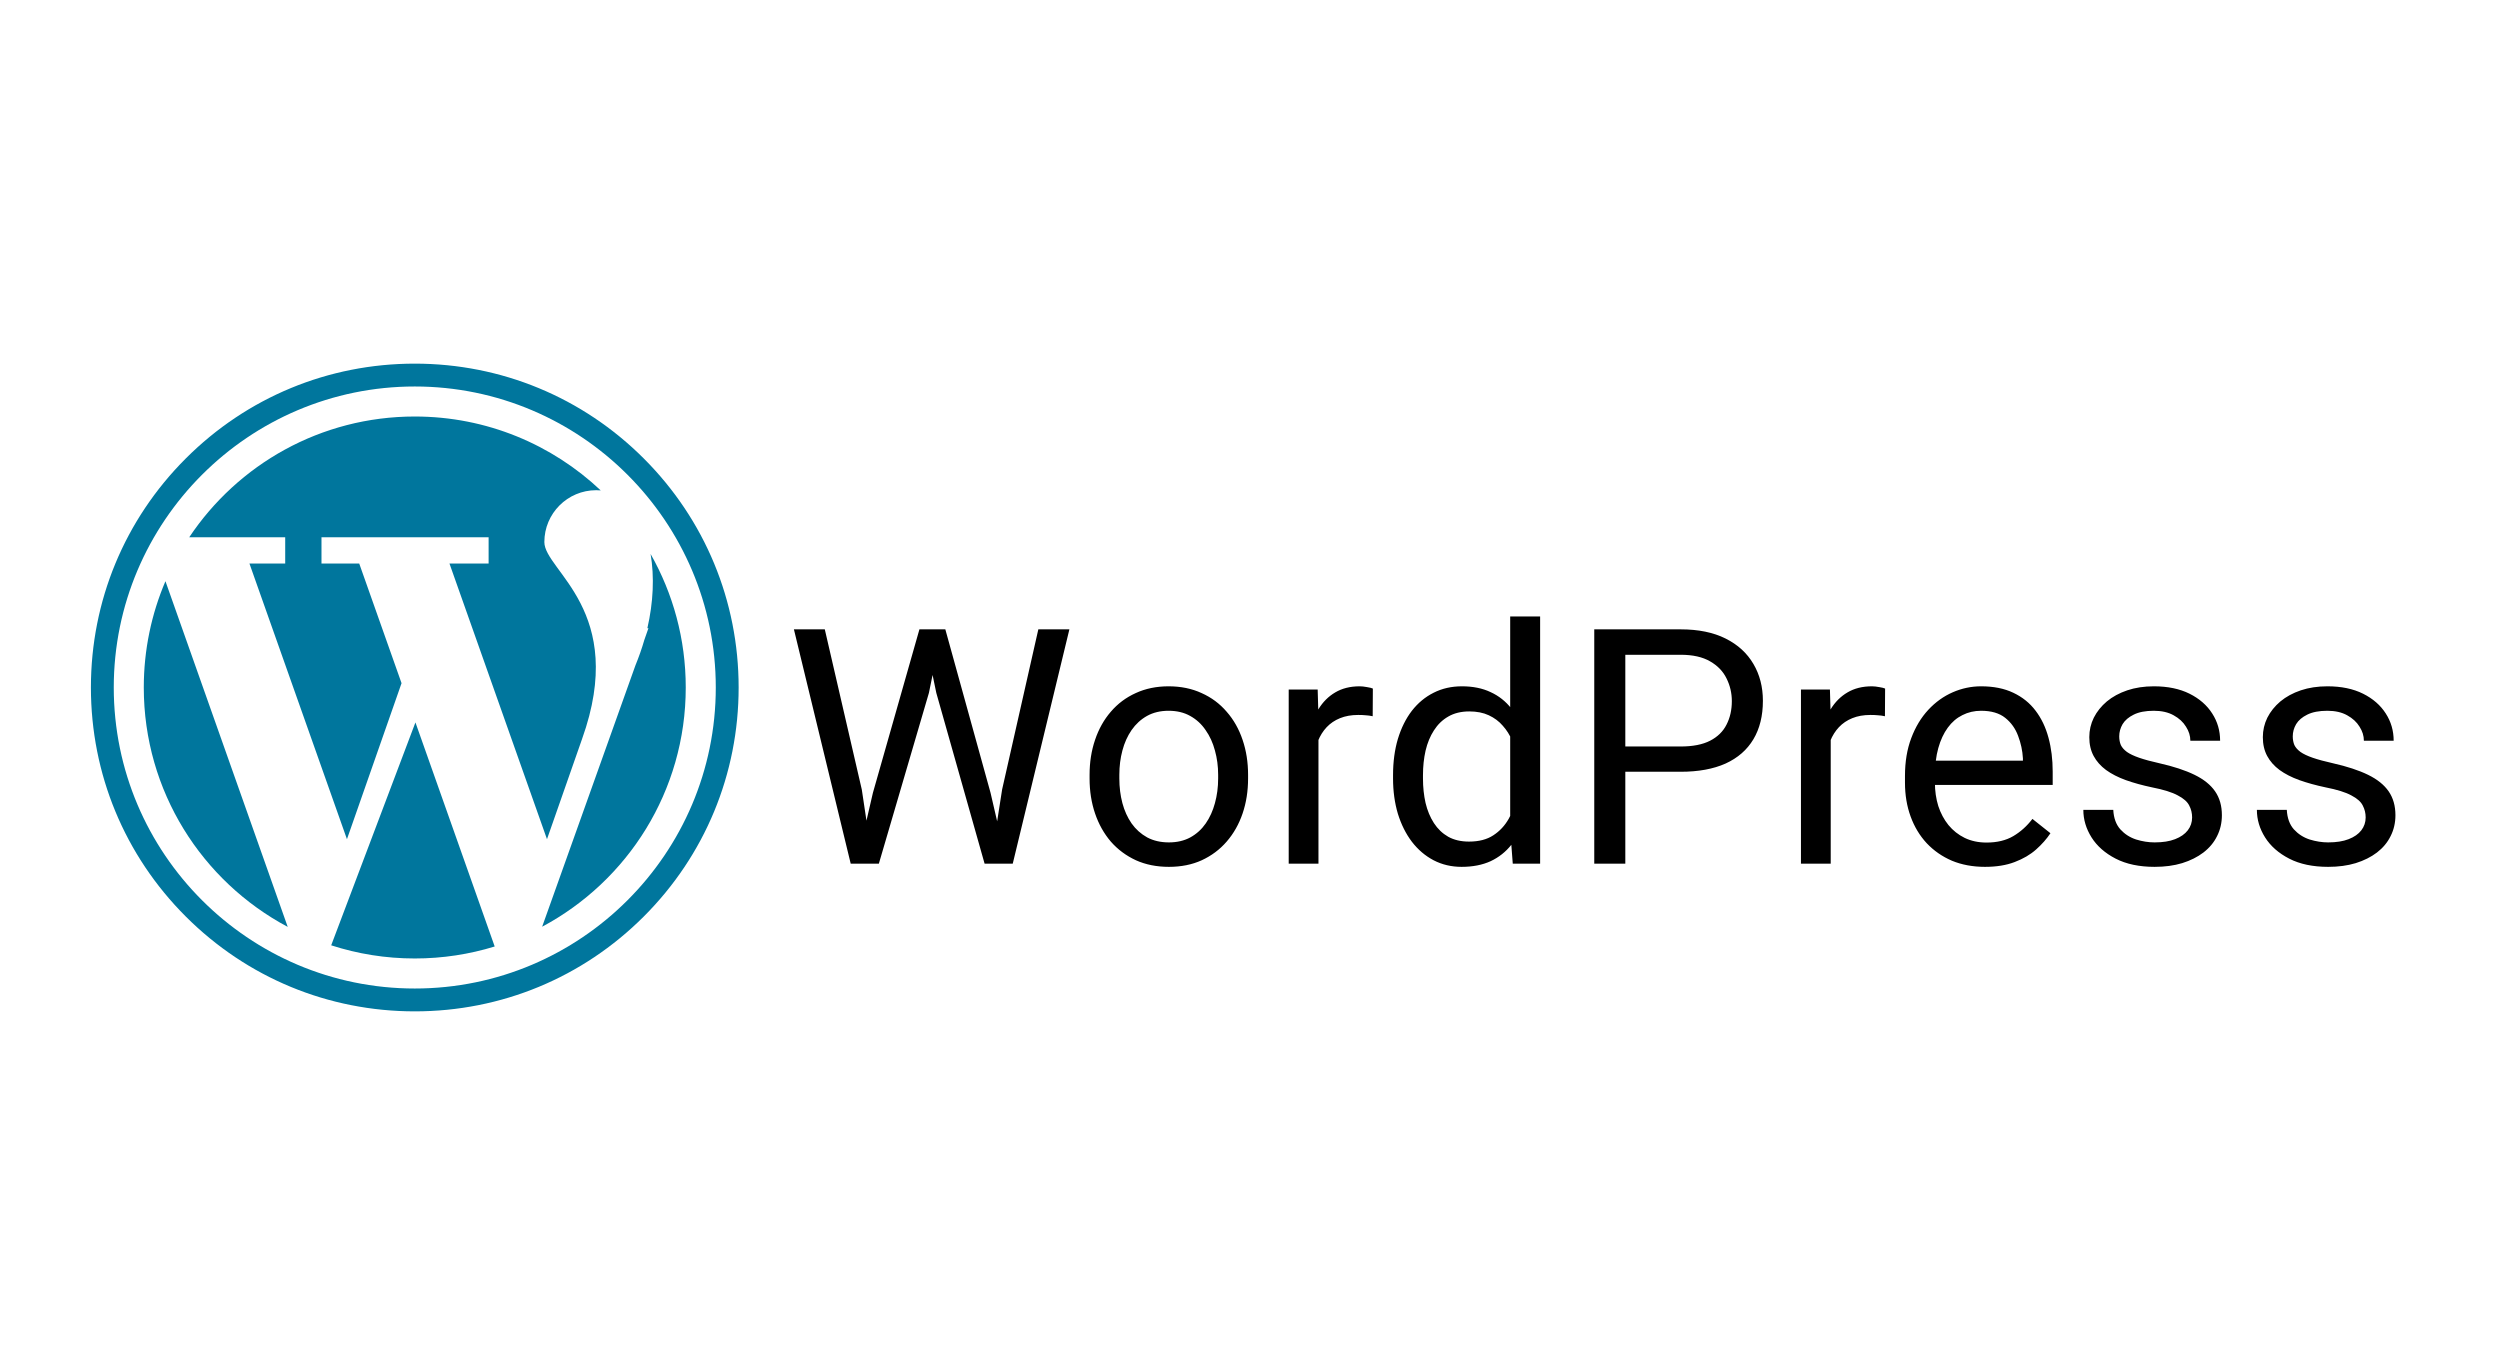
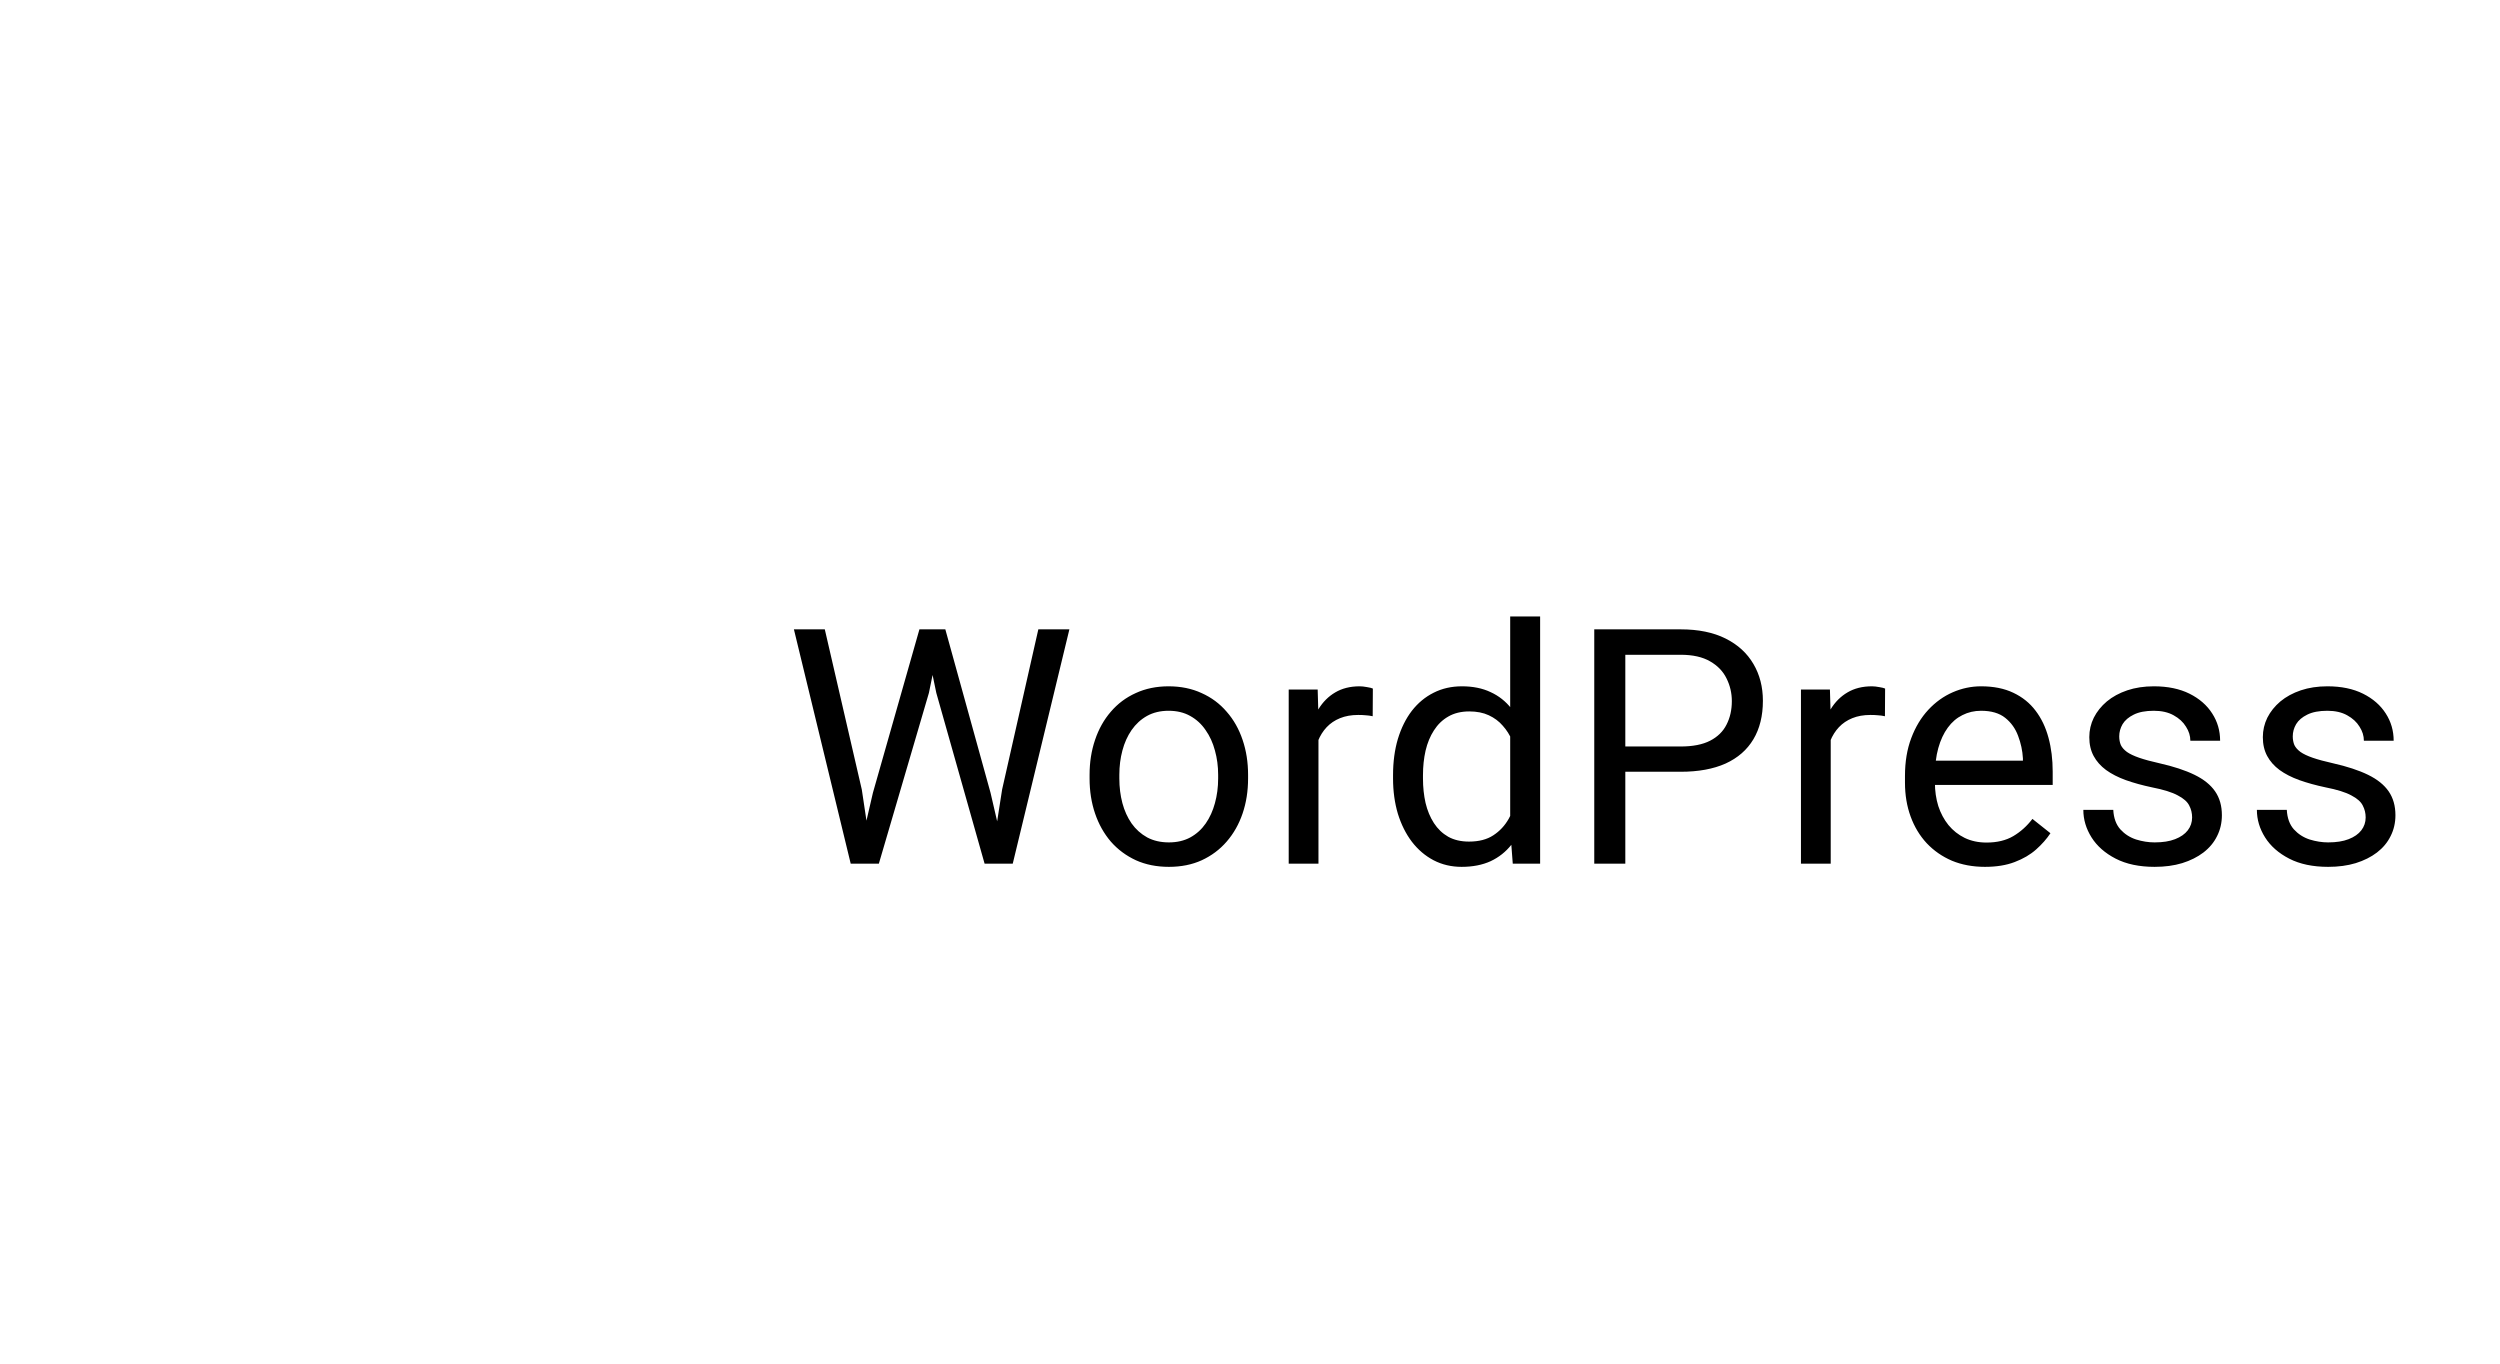
<svg xmlns="http://www.w3.org/2000/svg" width="220" height="120" viewBox="0 0 220 120" fill="none">
  <g clip-path="url(#clip0_238_126)">
    <path d="M25.098 49.591H21.951L30.532 73.849L35.336 60.12L31.612 49.591H28.291V47.28H42.998V49.591H39.553L48.135 73.849L51.22 65.034C55.266 53.74 47.903 50.222 47.903 47.701C47.903 45.181 49.946 43.138 52.467 43.138C52.603 43.138 52.736 43.145 52.865 43.157C48.595 39.126 42.836 36.653 36.5 36.653C28.22 36.653 20.927 40.874 16.652 47.28H25.098V49.591H25.098ZM12.653 60.5C12.653 69.63 17.785 77.56 25.32 81.567L14.559 51.146C13.333 54.018 12.653 57.18 12.653 60.5ZM57.253 48.749C57.594 50.758 57.491 53.015 56.968 55.281H57.063L56.702 56.311C56.489 57.055 56.219 57.816 55.914 58.564L47.709 81.551C55.228 77.539 60.346 69.618 60.346 60.5C60.346 56.227 59.221 52.218 57.253 48.749Z" fill="#00769D" />
-     <path d="M29.145 83.188C31.462 83.939 33.933 84.346 36.5 84.346C38.948 84.346 41.31 83.976 43.533 83.291L36.558 63.573L29.145 83.188Z" fill="#00769D" />
-     <path d="M56.653 40.347C51.27 34.965 44.112 32 36.5 32C28.887 32 21.73 34.965 16.347 40.347C10.964 45.73 8 52.887 8 60.5C8 68.113 10.964 75.27 16.347 80.653C21.73 86.035 28.887 89 36.5 89C44.113 89 51.27 86.035 56.653 80.653C62.035 75.27 65 68.112 65 60.5C65 52.887 62.035 45.73 56.653 40.347ZM36.5 86.989C21.894 86.989 10.011 75.106 10.011 60.5C10.011 45.894 21.894 34.011 36.5 34.011C51.106 34.011 62.989 45.894 62.989 60.5C62.989 75.106 51.106 86.989 36.5 86.989Z" fill="#00769D" />
+     <path d="M56.653 40.347C51.27 34.965 44.112 32 36.5 32C28.887 32 21.73 34.965 16.347 40.347C10.964 45.73 8 52.887 8 60.5C8 68.113 10.964 75.27 16.347 80.653C21.73 86.035 28.887 89 36.5 89C44.113 89 51.27 86.035 56.653 80.653C62.035 75.27 65 68.112 65 60.5C65 52.887 62.035 45.73 56.653 40.347ZM36.5 86.989C21.894 86.989 10.011 75.106 10.011 60.5C10.011 45.894 21.894 34.011 36.5 34.011C62.989 75.106 51.106 86.989 36.5 86.989Z" fill="#00769D" />
  </g>
  <path d="M76.816 69.769L80.909 55.383H82.891L81.744 60.976L77.34 76H75.372L76.816 69.769ZM72.582 55.383L75.839 69.486L76.816 76H74.862L69.864 55.383H72.582ZM88.187 69.472L91.373 55.383H94.106L89.122 76H87.168L88.187 69.472ZM83.189 55.383L87.168 69.769L88.612 76H86.644L82.395 60.976L81.234 55.383H83.189ZM95.883 68.509V68.184C95.883 67.079 96.043 66.055 96.364 65.111C96.685 64.157 97.148 63.331 97.752 62.633C98.356 61.925 99.088 61.377 99.947 60.99C100.806 60.594 101.769 60.395 102.835 60.395C103.912 60.395 104.879 60.594 105.738 60.99C106.607 61.377 107.343 61.925 107.947 62.633C108.561 63.331 109.028 64.157 109.349 65.111C109.67 66.055 109.831 67.079 109.831 68.184V68.509C109.831 69.614 109.67 70.638 109.349 71.582C109.028 72.526 108.561 73.352 107.947 74.06C107.343 74.759 106.611 75.306 105.752 75.703C104.903 76.09 103.94 76.283 102.864 76.283C101.788 76.283 100.82 76.09 99.961 75.703C99.102 75.306 98.365 74.759 97.752 74.06C97.148 73.352 96.685 72.526 96.364 71.582C96.043 70.638 95.883 69.614 95.883 68.509ZM98.502 68.184V68.509C98.502 69.274 98.592 69.996 98.771 70.676C98.951 71.346 99.22 71.941 99.579 72.46C99.947 72.979 100.405 73.39 100.952 73.692C101.5 73.984 102.137 74.131 102.864 74.131C103.581 74.131 104.209 73.984 104.747 73.692C105.295 73.39 105.748 72.979 106.106 72.46C106.465 71.941 106.734 71.346 106.914 70.676C107.102 69.996 107.197 69.274 107.197 68.509V68.184C107.197 67.428 107.102 66.716 106.914 66.045C106.734 65.366 106.46 64.766 106.092 64.247C105.734 63.718 105.28 63.303 104.733 63.001C104.195 62.699 103.562 62.548 102.835 62.548C102.118 62.548 101.485 62.699 100.938 63.001C100.4 63.303 99.947 63.718 99.579 64.247C99.22 64.766 98.951 65.366 98.771 66.045C98.592 66.716 98.502 67.428 98.502 68.184ZM116.025 63.086V76H113.406V60.679H115.955L116.025 63.086ZM120.811 60.594L120.797 63.029C120.58 62.982 120.372 62.954 120.174 62.944C119.985 62.925 119.768 62.916 119.523 62.916C118.919 62.916 118.385 63.01 117.923 63.199C117.46 63.388 117.068 63.652 116.747 63.992C116.427 64.332 116.172 64.738 115.983 65.21C115.803 65.672 115.685 66.182 115.629 66.739L114.893 67.164C114.893 66.239 114.982 65.37 115.162 64.559C115.35 63.747 115.638 63.029 116.025 62.406C116.412 61.774 116.903 61.283 117.498 60.934C118.102 60.575 118.82 60.395 119.65 60.395C119.839 60.395 120.056 60.419 120.302 60.466C120.547 60.504 120.717 60.547 120.811 60.594ZM132.897 73.026V54.25H135.531V76H133.123L132.897 73.026ZM122.588 68.509V68.212C122.588 67.041 122.73 65.979 123.013 65.026C123.306 64.063 123.716 63.237 124.245 62.548C124.783 61.859 125.42 61.33 126.157 60.962C126.902 60.584 127.733 60.395 128.649 60.395C129.612 60.395 130.452 60.565 131.169 60.905C131.896 61.236 132.51 61.722 133.01 62.364C133.52 62.996 133.921 63.761 134.214 64.658C134.506 65.555 134.709 66.569 134.823 67.702V69.005C134.719 70.128 134.516 71.138 134.214 72.035C133.921 72.932 133.52 73.697 133.01 74.329C132.51 74.962 131.896 75.448 131.169 75.788C130.442 76.118 129.593 76.283 128.62 76.283C127.724 76.283 126.902 76.09 126.157 75.703C125.42 75.316 124.783 74.773 124.245 74.074C123.716 73.376 123.306 72.554 123.013 71.61C122.73 70.657 122.588 69.623 122.588 68.509ZM125.222 68.212V68.509C125.222 69.274 125.298 69.991 125.449 70.662C125.609 71.332 125.855 71.922 126.185 72.432C126.515 72.941 126.935 73.343 127.445 73.635C127.955 73.918 128.564 74.06 129.272 74.06C130.14 74.06 130.853 73.876 131.41 73.508C131.976 73.14 132.43 72.653 132.769 72.049C133.109 71.445 133.374 70.789 133.562 70.081V66.668C133.449 66.149 133.284 65.649 133.067 65.168C132.859 64.677 132.585 64.242 132.245 63.865C131.915 63.478 131.504 63.171 131.014 62.944C130.532 62.718 129.961 62.605 129.3 62.605C128.583 62.605 127.964 62.755 127.445 63.058C126.935 63.35 126.515 63.756 126.185 64.275C125.855 64.785 125.609 65.38 125.449 66.06C125.298 66.73 125.222 67.447 125.222 68.212ZM147.899 67.915H142.391V65.691H147.899C148.966 65.691 149.83 65.522 150.491 65.182C151.151 64.842 151.633 64.37 151.935 63.766C152.246 63.161 152.402 62.472 152.402 61.698C152.402 60.99 152.246 60.325 151.935 59.702C151.633 59.079 151.151 58.578 150.491 58.201C149.83 57.814 148.966 57.62 147.899 57.62H143.028V76H140.295V55.383H147.899C149.457 55.383 150.774 55.652 151.85 56.19C152.926 56.728 153.743 57.474 154.3 58.427C154.857 59.371 155.135 60.452 155.135 61.67C155.135 62.992 154.857 64.12 154.3 65.054C153.743 65.989 152.926 66.701 151.85 67.192C150.774 67.674 149.457 67.915 147.899 67.915ZM161.103 63.086V76H158.484V60.679H161.033L161.103 63.086ZM165.889 60.594L165.875 63.029C165.658 62.982 165.45 62.954 165.252 62.944C165.063 62.925 164.846 62.916 164.601 62.916C163.997 62.916 163.463 63.01 163.001 63.199C162.538 63.388 162.146 63.652 161.825 63.992C161.505 64.332 161.25 64.738 161.061 65.21C160.881 65.672 160.763 66.182 160.707 66.739L159.971 67.164C159.971 66.239 160.06 65.37 160.24 64.559C160.428 63.747 160.716 63.029 161.103 62.406C161.49 61.774 161.981 61.283 162.576 60.934C163.18 60.575 163.898 60.395 164.728 60.395C164.917 60.395 165.134 60.419 165.38 60.466C165.625 60.504 165.795 60.547 165.889 60.594ZM174.676 76.283C173.609 76.283 172.641 76.104 171.773 75.745C170.914 75.377 170.173 74.862 169.55 74.202C168.936 73.541 168.464 72.757 168.134 71.851C167.803 70.945 167.638 69.954 167.638 68.877V68.283C167.638 67.037 167.822 65.927 168.19 64.955C168.558 63.973 169.059 63.143 169.691 62.463C170.324 61.783 171.041 61.269 171.844 60.919C172.646 60.57 173.477 60.395 174.336 60.395C175.431 60.395 176.375 60.584 177.168 60.962C177.97 61.34 178.626 61.868 179.136 62.548C179.646 63.218 180.023 64.011 180.269 64.927C180.514 65.833 180.637 66.824 180.637 67.9V69.076H169.196V66.938H178.017V66.739C177.98 66.06 177.838 65.399 177.593 64.757C177.357 64.115 176.979 63.586 176.46 63.171C175.941 62.755 175.233 62.548 174.336 62.548C173.741 62.548 173.193 62.675 172.693 62.93C172.193 63.176 171.763 63.544 171.405 64.035C171.046 64.526 170.767 65.125 170.569 65.833C170.371 66.541 170.272 67.358 170.272 68.283V68.877C170.272 69.604 170.371 70.289 170.569 70.931C170.777 71.563 171.074 72.12 171.461 72.602C171.858 73.083 172.334 73.461 172.891 73.734C173.458 74.008 174.1 74.145 174.817 74.145C175.742 74.145 176.526 73.956 177.168 73.579C177.81 73.201 178.371 72.696 178.853 72.064L180.439 73.324C180.108 73.824 179.688 74.301 179.178 74.754C178.669 75.207 178.041 75.575 177.295 75.858C176.559 76.142 175.686 76.283 174.676 76.283ZM192.906 71.936C192.906 71.558 192.822 71.209 192.652 70.888C192.491 70.558 192.156 70.26 191.646 69.996C191.146 69.722 190.391 69.486 189.381 69.288C188.531 69.109 187.762 68.896 187.072 68.651C186.393 68.405 185.812 68.108 185.331 67.759C184.859 67.409 184.495 66.999 184.24 66.527C183.986 66.055 183.858 65.503 183.858 64.87C183.858 64.266 183.99 63.695 184.255 63.157C184.528 62.619 184.911 62.142 185.402 61.727C185.902 61.311 186.501 60.986 187.2 60.749C187.898 60.514 188.677 60.395 189.536 60.395C190.764 60.395 191.811 60.613 192.68 61.047C193.548 61.481 194.214 62.062 194.676 62.789C195.139 63.506 195.37 64.304 195.37 65.182H192.751C192.751 64.757 192.623 64.346 192.368 63.95C192.123 63.544 191.759 63.209 191.278 62.944C190.806 62.68 190.225 62.548 189.536 62.548C188.809 62.548 188.219 62.661 187.766 62.888C187.323 63.105 186.997 63.383 186.789 63.723C186.591 64.063 186.492 64.422 186.492 64.799C186.492 65.082 186.539 65.337 186.634 65.564C186.737 65.781 186.917 65.984 187.172 66.173C187.426 66.352 187.785 66.522 188.248 66.683C188.71 66.843 189.3 67.004 190.018 67.164C191.273 67.447 192.307 67.787 193.119 68.184C193.931 68.58 194.535 69.066 194.931 69.642C195.328 70.218 195.526 70.916 195.526 71.738C195.526 72.408 195.384 73.022 195.101 73.579C194.828 74.136 194.426 74.617 193.898 75.023C193.378 75.419 192.755 75.731 192.029 75.957C191.311 76.175 190.504 76.283 189.607 76.283C188.257 76.283 187.115 76.043 186.18 75.561C185.246 75.08 184.538 74.457 184.056 73.692C183.575 72.927 183.334 72.12 183.334 71.27H185.968C186.006 71.988 186.213 72.559 186.591 72.984C186.969 73.399 187.431 73.697 187.979 73.876C188.526 74.046 189.069 74.131 189.607 74.131C190.325 74.131 190.924 74.037 191.405 73.848C191.896 73.659 192.269 73.399 192.524 73.069C192.779 72.738 192.906 72.361 192.906 71.936ZM208.178 71.936C208.178 71.558 208.093 71.209 207.923 70.888C207.763 70.558 207.427 70.26 206.918 69.996C206.417 69.722 205.662 69.486 204.652 69.288C203.802 69.109 203.033 68.896 202.344 68.651C201.664 68.405 201.084 68.108 200.602 67.759C200.13 67.409 199.767 66.999 199.512 66.527C199.257 66.055 199.13 65.503 199.13 64.87C199.13 64.266 199.262 63.695 199.526 63.157C199.8 62.619 200.182 62.142 200.673 61.727C201.173 61.311 201.773 60.986 202.471 60.749C203.17 60.514 203.949 60.395 204.808 60.395C206.035 60.395 207.083 60.613 207.951 61.047C208.82 61.481 209.485 62.062 209.948 62.789C210.411 63.506 210.642 64.304 210.642 65.182H208.022C208.022 64.757 207.895 64.346 207.64 63.95C207.394 63.544 207.031 63.209 206.549 62.944C206.077 62.68 205.497 62.548 204.808 62.548C204.081 62.548 203.491 62.661 203.038 62.888C202.594 63.105 202.268 63.383 202.061 63.723C201.862 64.063 201.763 64.422 201.763 64.799C201.763 65.082 201.811 65.337 201.905 65.564C202.009 65.781 202.188 65.984 202.443 66.173C202.698 66.352 203.057 66.522 203.519 66.683C203.982 66.843 204.572 67.004 205.289 67.164C206.545 67.447 207.578 67.787 208.39 68.184C209.202 68.58 209.806 69.066 210.203 69.642C210.599 70.218 210.798 70.916 210.798 71.738C210.798 72.408 210.656 73.022 210.373 73.579C210.099 74.136 209.698 74.617 209.169 75.023C208.65 75.419 208.027 75.731 207.3 75.957C206.583 76.175 205.775 76.283 204.879 76.283C203.529 76.283 202.386 76.043 201.452 75.561C200.517 75.08 199.809 74.457 199.328 73.692C198.846 72.927 198.606 72.12 198.606 71.27H201.239C201.277 71.988 201.485 72.559 201.862 72.984C202.24 73.399 202.703 73.697 203.25 73.876C203.798 74.046 204.341 74.131 204.879 74.131C205.596 74.131 206.195 74.037 206.677 73.848C207.168 73.659 207.541 73.399 207.796 73.069C208.05 72.738 208.178 72.361 208.178 71.936Z" fill="black" />
  <defs>
    <clipPath id="clip0_238_126">
-       <rect width="57" height="57" fill="white" transform="translate(8 32)" />
-     </clipPath>
+       </clipPath>
  </defs>
</svg>